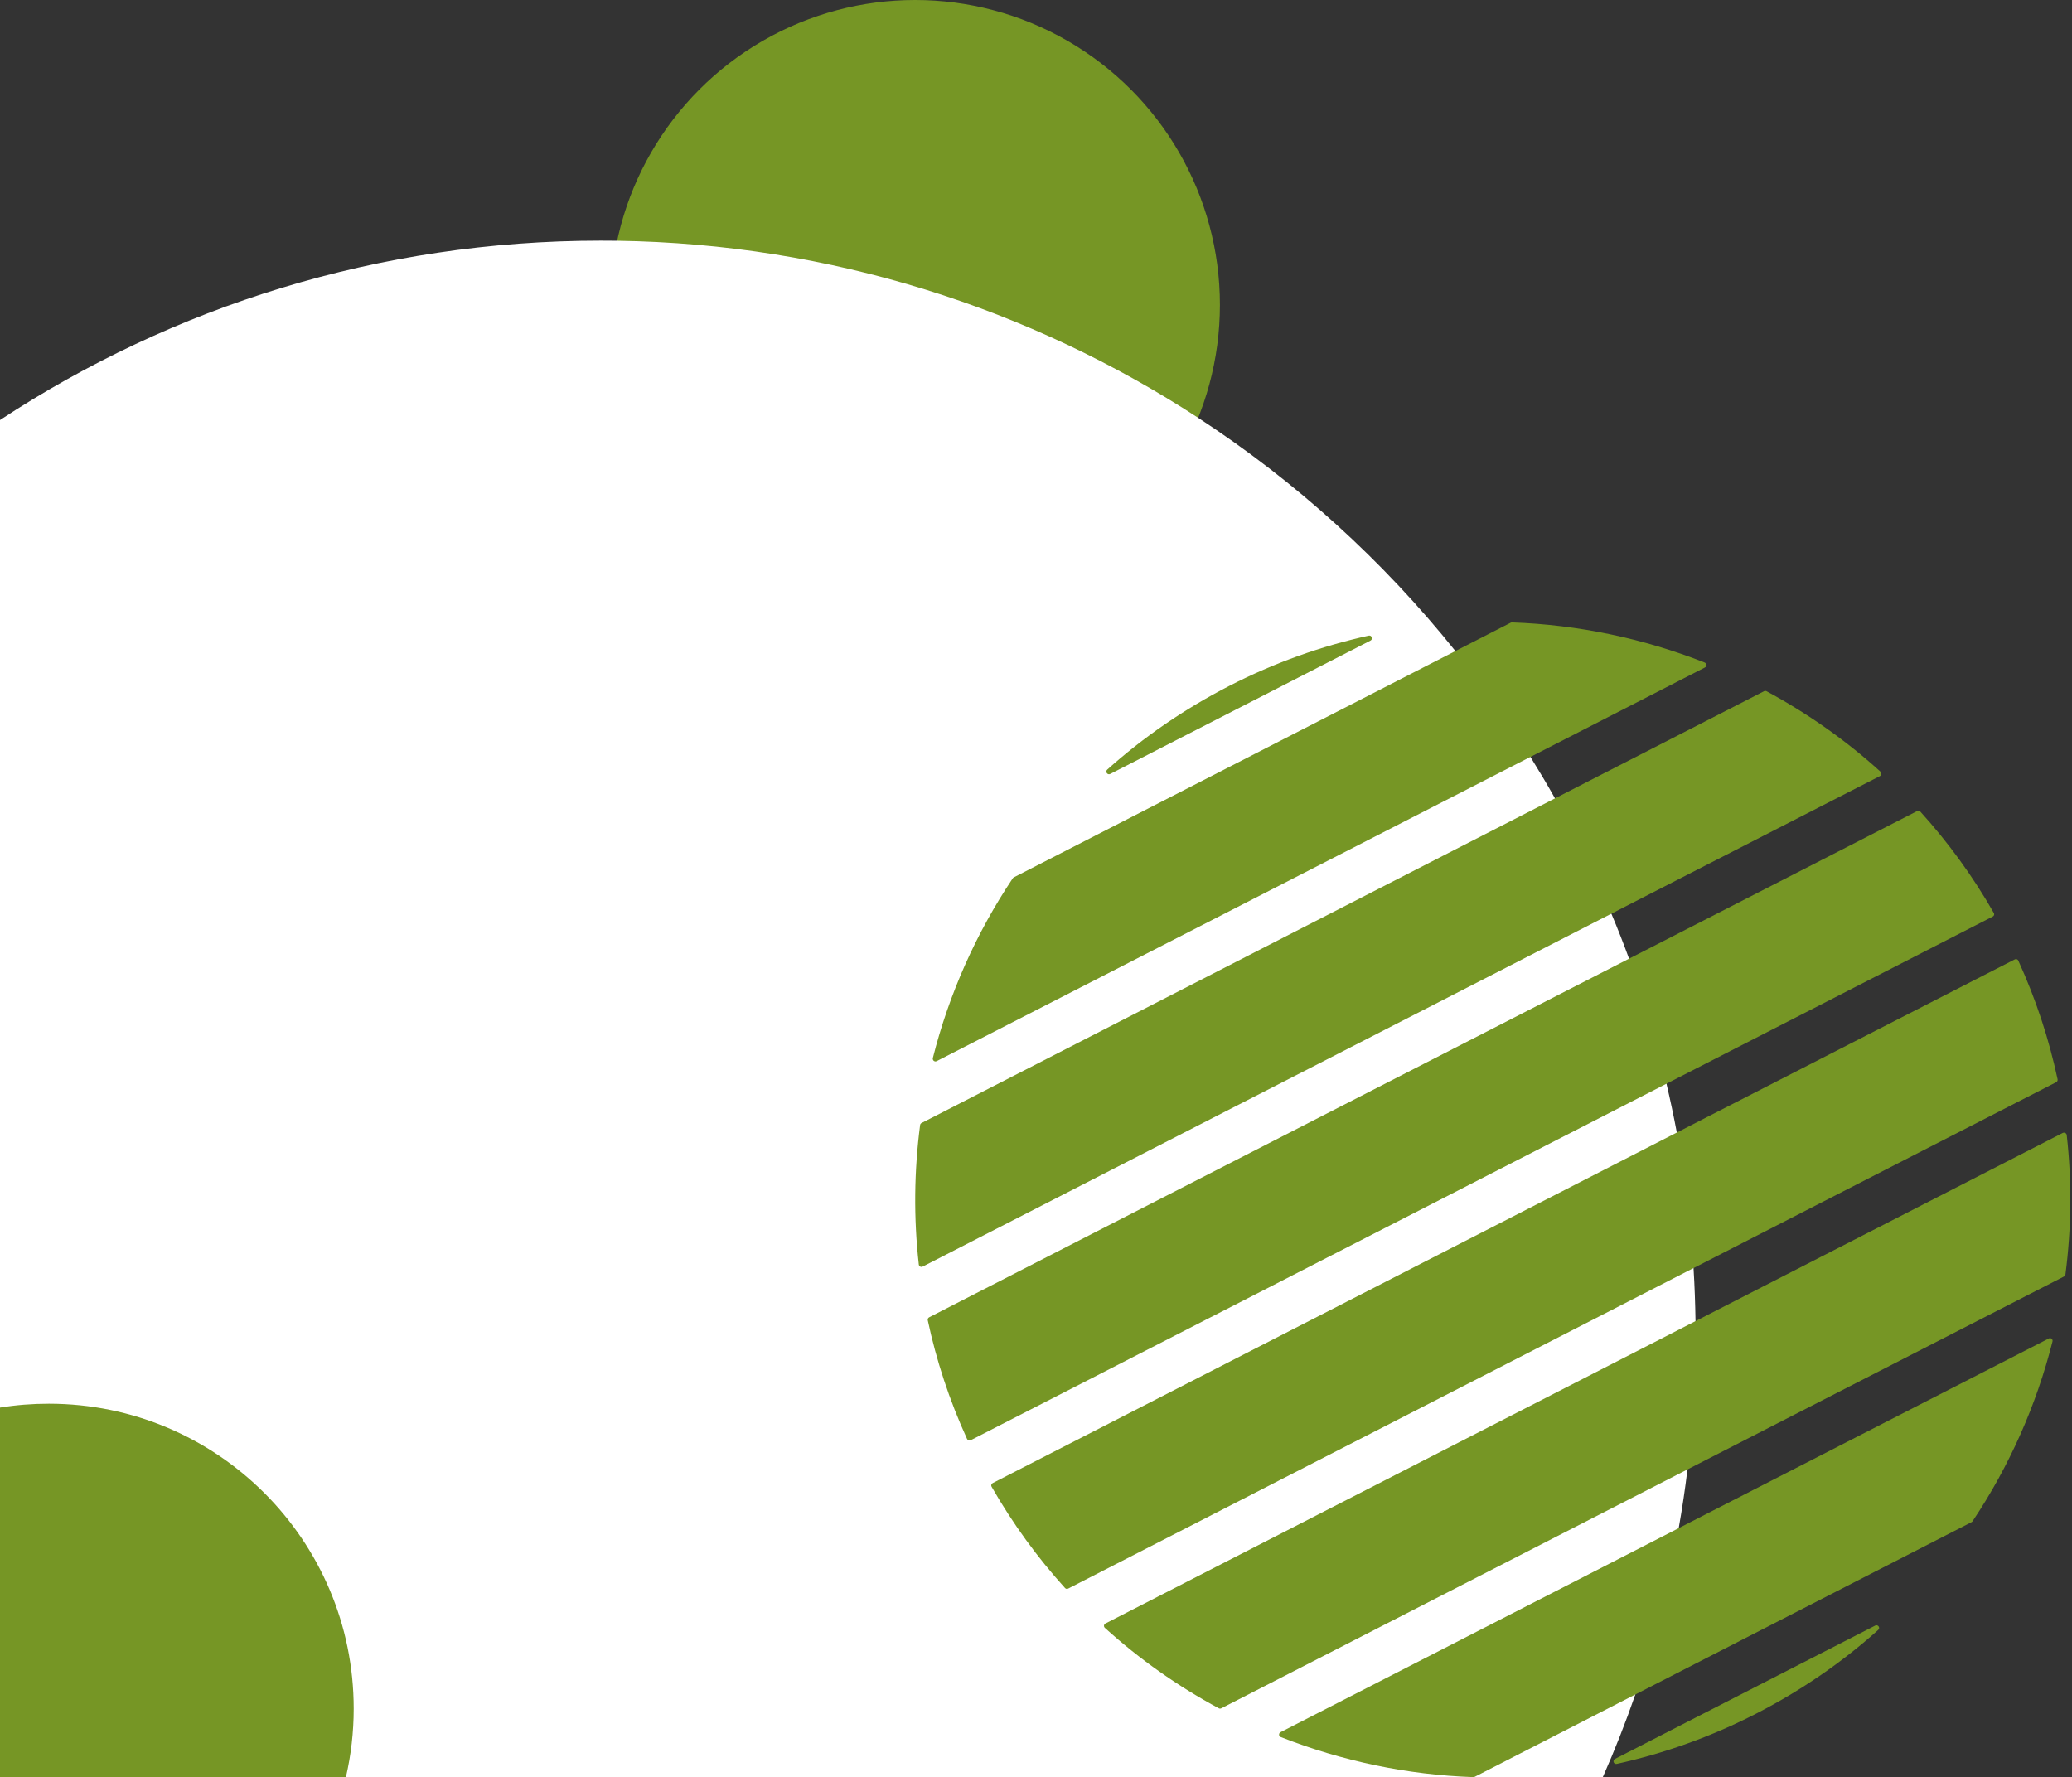
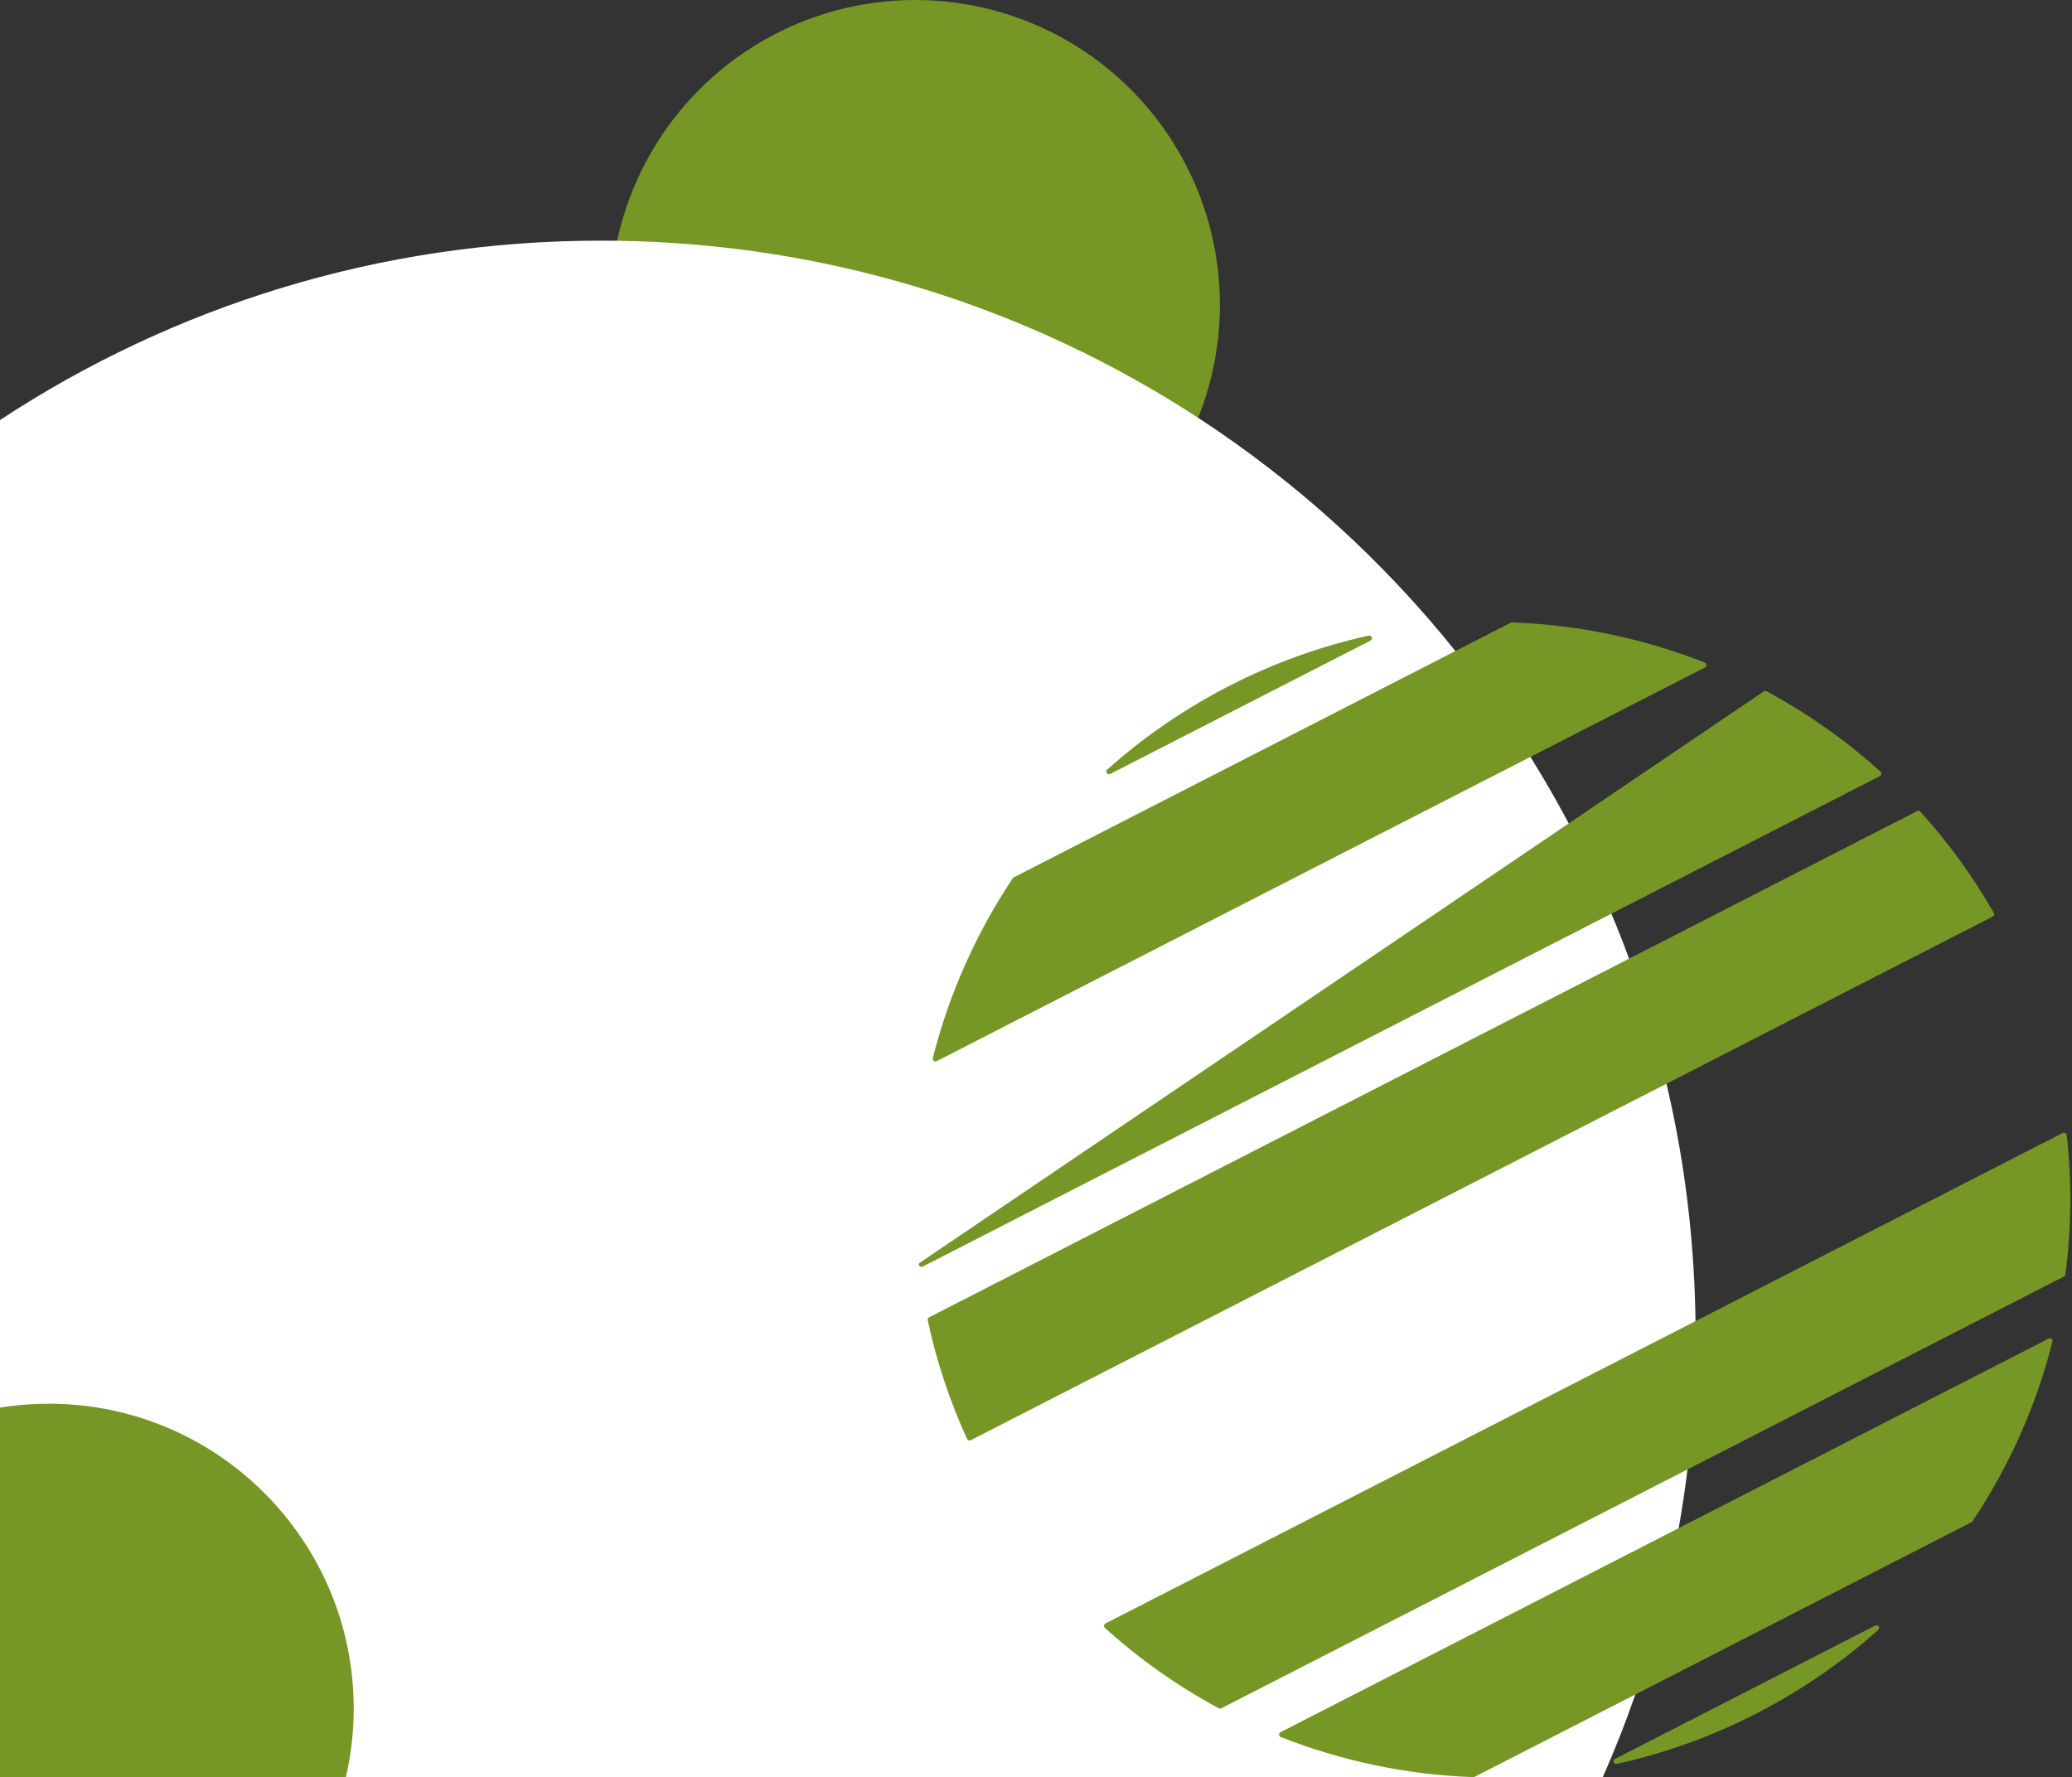
<svg xmlns="http://www.w3.org/2000/svg" fill="#000000" height="1787.1" preserveAspectRatio="xMidYMid meet" version="1" viewBox="-41.0 106.5 2083.7 1787.1" width="2083.7" zoomAndPan="magnify">
  <rect x="-41.0" y="106.5" width="2083.7" height="1787.1" fill="#333333" stroke="none" />
  <g>
    <g id="change1_5">
      <circle cx="879.3" cy="413" fill="#769625" r="306.5" />
    </g>
    <g id="change2_1">
      <path d="M1664.2,1449.4c0,45.6-2.8,90.6-8.2,134.8c-2.4,19.8-5.3,39.4-8.8,58.9 c-10.2,57.5-24.8,113.3-43.6,167.3c-9.8,28.3-20.7,56-32.7,83.1H-41V528.9c173.5-114.1,381.1-180.4,604.2-180.4 c5.5,0,10.9,0,16.4,0.1c215.4,3.1,415.9,68.2,584.4,178.1c98.2,64.1,185.6,143.4,258.7,234.6c27.2,33.9,52.3,69.4,75.4,106.4 c8.5,13.7,16.8,27.6,24.7,41.7c21.1,37.3,40,76.1,56.7,116c6.3,14.9,12.2,30,17.8,45.3c15,40.8,27.6,82.8,37.6,125.7 c3.8,16.2,7.3,32.6,10.4,49.1c8.4,44.6,14,90.1,16.8,136.4c1.1,17.7,1.7,35.5,2,53.4C1664.2,1439.9,1664.2,1444.7,1664.2,1449.4z" fill="#ffffff" />
    </g>
    <g>
      <g id="change1_7">
        <path d="M1337.2,750.7l-261.7,134.1c-2.8,1.4-5.4-2.3-3-4.4c36.3-32.5,77.4-60.9,122.8-84.2 s92.5-40,140.1-50.5C1338.5,745,1340,749.3,1337.2,750.7z" fill="#769625" />
      </g>
      <g id="change1_6">
        <path d="M1673.6,777.7L901,1173.6c-2.1,1.1-4.4-0.8-3.9-3.1c16.2-64.1,43.4-125.4,80.4-180.8 c0.3-0.4,0.6-0.7,1-0.9l499.7-256.1c0.4-0.2,0.9-0.3,1.3-0.3c66.6,2.3,132.1,16.1,193.7,40.3 C1675.5,773.7,1675.6,776.7,1673.6,777.7z" fill="#769625" />
      </g>
      <g id="change1_1">
-         <path d="M1849.6,886.9l-962.7,493.3c-1.7,0.9-3.7-0.2-3.9-2.1c-5.3-47-4.7-94.1,1.3-140.2 c0.1-0.9,0.7-1.7,1.5-2.1L1733,801.6c0.8-0.4,1.7-0.4,2.5,0c41,22.1,79.5,49.1,114.6,80.9 C1851.5,883.8,1851.2,886.1,1849.6,886.9z" fill="#769625" />
+         <path d="M1849.6,886.9l-962.7,493.3c-1.7,0.9-3.7-0.2-3.9-2.1c0.1-0.9,0.7-1.7,1.5-2.1L1733,801.6c0.8-0.4,1.7-0.4,2.5,0c41,22.1,79.5,49.1,114.6,80.9 C1851.5,883.8,1851.2,886.1,1849.6,886.9z" fill="#769625" />
      </g>
      <g id="change1_3">
        <path d="M1583.1,1875.3l261.7-134.1c2.8-1.4,5.4,2.3,3,4.4c-36.3,32.5-77.4,60.9-122.8,84.2 s-92.5,40-140.1,50.5C1581.8,1881,1580.3,1876.8,1583.1,1875.3z" fill="#769625" />
      </g>
      <g id="change1_10">
        <path d="M2023.1,1455.5c-16.2,64.1-43.4,125.4-80.4,180.8c-0.3,0.4-0.6,0.7-1,0.9L1442,1893.3 c-0.4,0.2-0.9,0.3-1.3,0.3c-66.6-2.3-132.1-16.1-193.7-40.3c-2.2-0.8-2.3-3.9-0.2-4.9l772.6-395.9 C2021.3,1451.4,2023.7,1453.3,2023.1,1455.5z" fill="#769625" />
      </g>
      <g id="change1_8">
        <path d="M2037.4,1247.9c5.3,47,4.7,94.1-1.3,140.2c-0.1,0.9-0.7,1.7-1.5,2.1l-847.4,434.2 c-0.8,0.4-1.7,0.4-2.5,0c-41-22.1-79.5-49.1-114.6-80.9c-1.4-1.3-1.1-3.5,0.6-4.4l962.7-493.3 C2035.1,1245,2037.2,1246.1,2037.4,1247.9z" fill="#769625" />
      </g>
      <g id="change1_2">
-         <path d="M1988.7,1072.5c17.8,39,30.9,79,39.5,119.3c0.3,1.2-0.3,2.4-1.4,3L1033.2,1704 c-1.1,0.6-2.4,0.3-3.2-0.6c-27.7-30.6-52.5-64.6-73.8-101.8c-0.8-1.3-0.3-3,1.1-3.7l1027.8-526.6 C1986.4,1070.6,1988.1,1071.1,1988.7,1072.5z" fill="#769625" />
-       </g>
+         </g>
      <g id="change1_9">
        <path d="M1963,1028.2L935.2,1554.8c-1.4,0.7-3.1,0.1-3.7-1.3c-17.8-39-30.9-79-39.5-119.3 c-0.3-1.2,0.3-2.4,1.4-3l993.6-509.1c1.1-0.6,2.4-0.3,3.2,0.6c27.7,30.6,52.6,64.6,73.8,101.8 C1964.9,1025.8,1964.4,1027.5,1963,1028.2z" fill="#769625" />
      </g>
    </g>
    <g id="change1_4">
      <path d="M314.7,1824.7c0,23.7-2.7,46.7-7.8,68.8H-41v-371.5c16-2.6,32.4-3.9,49.2-3.9 C177.4,1518.2,314.7,1655.4,314.7,1824.7z" fill="#769625" />
    </g>
  </g>
</svg>